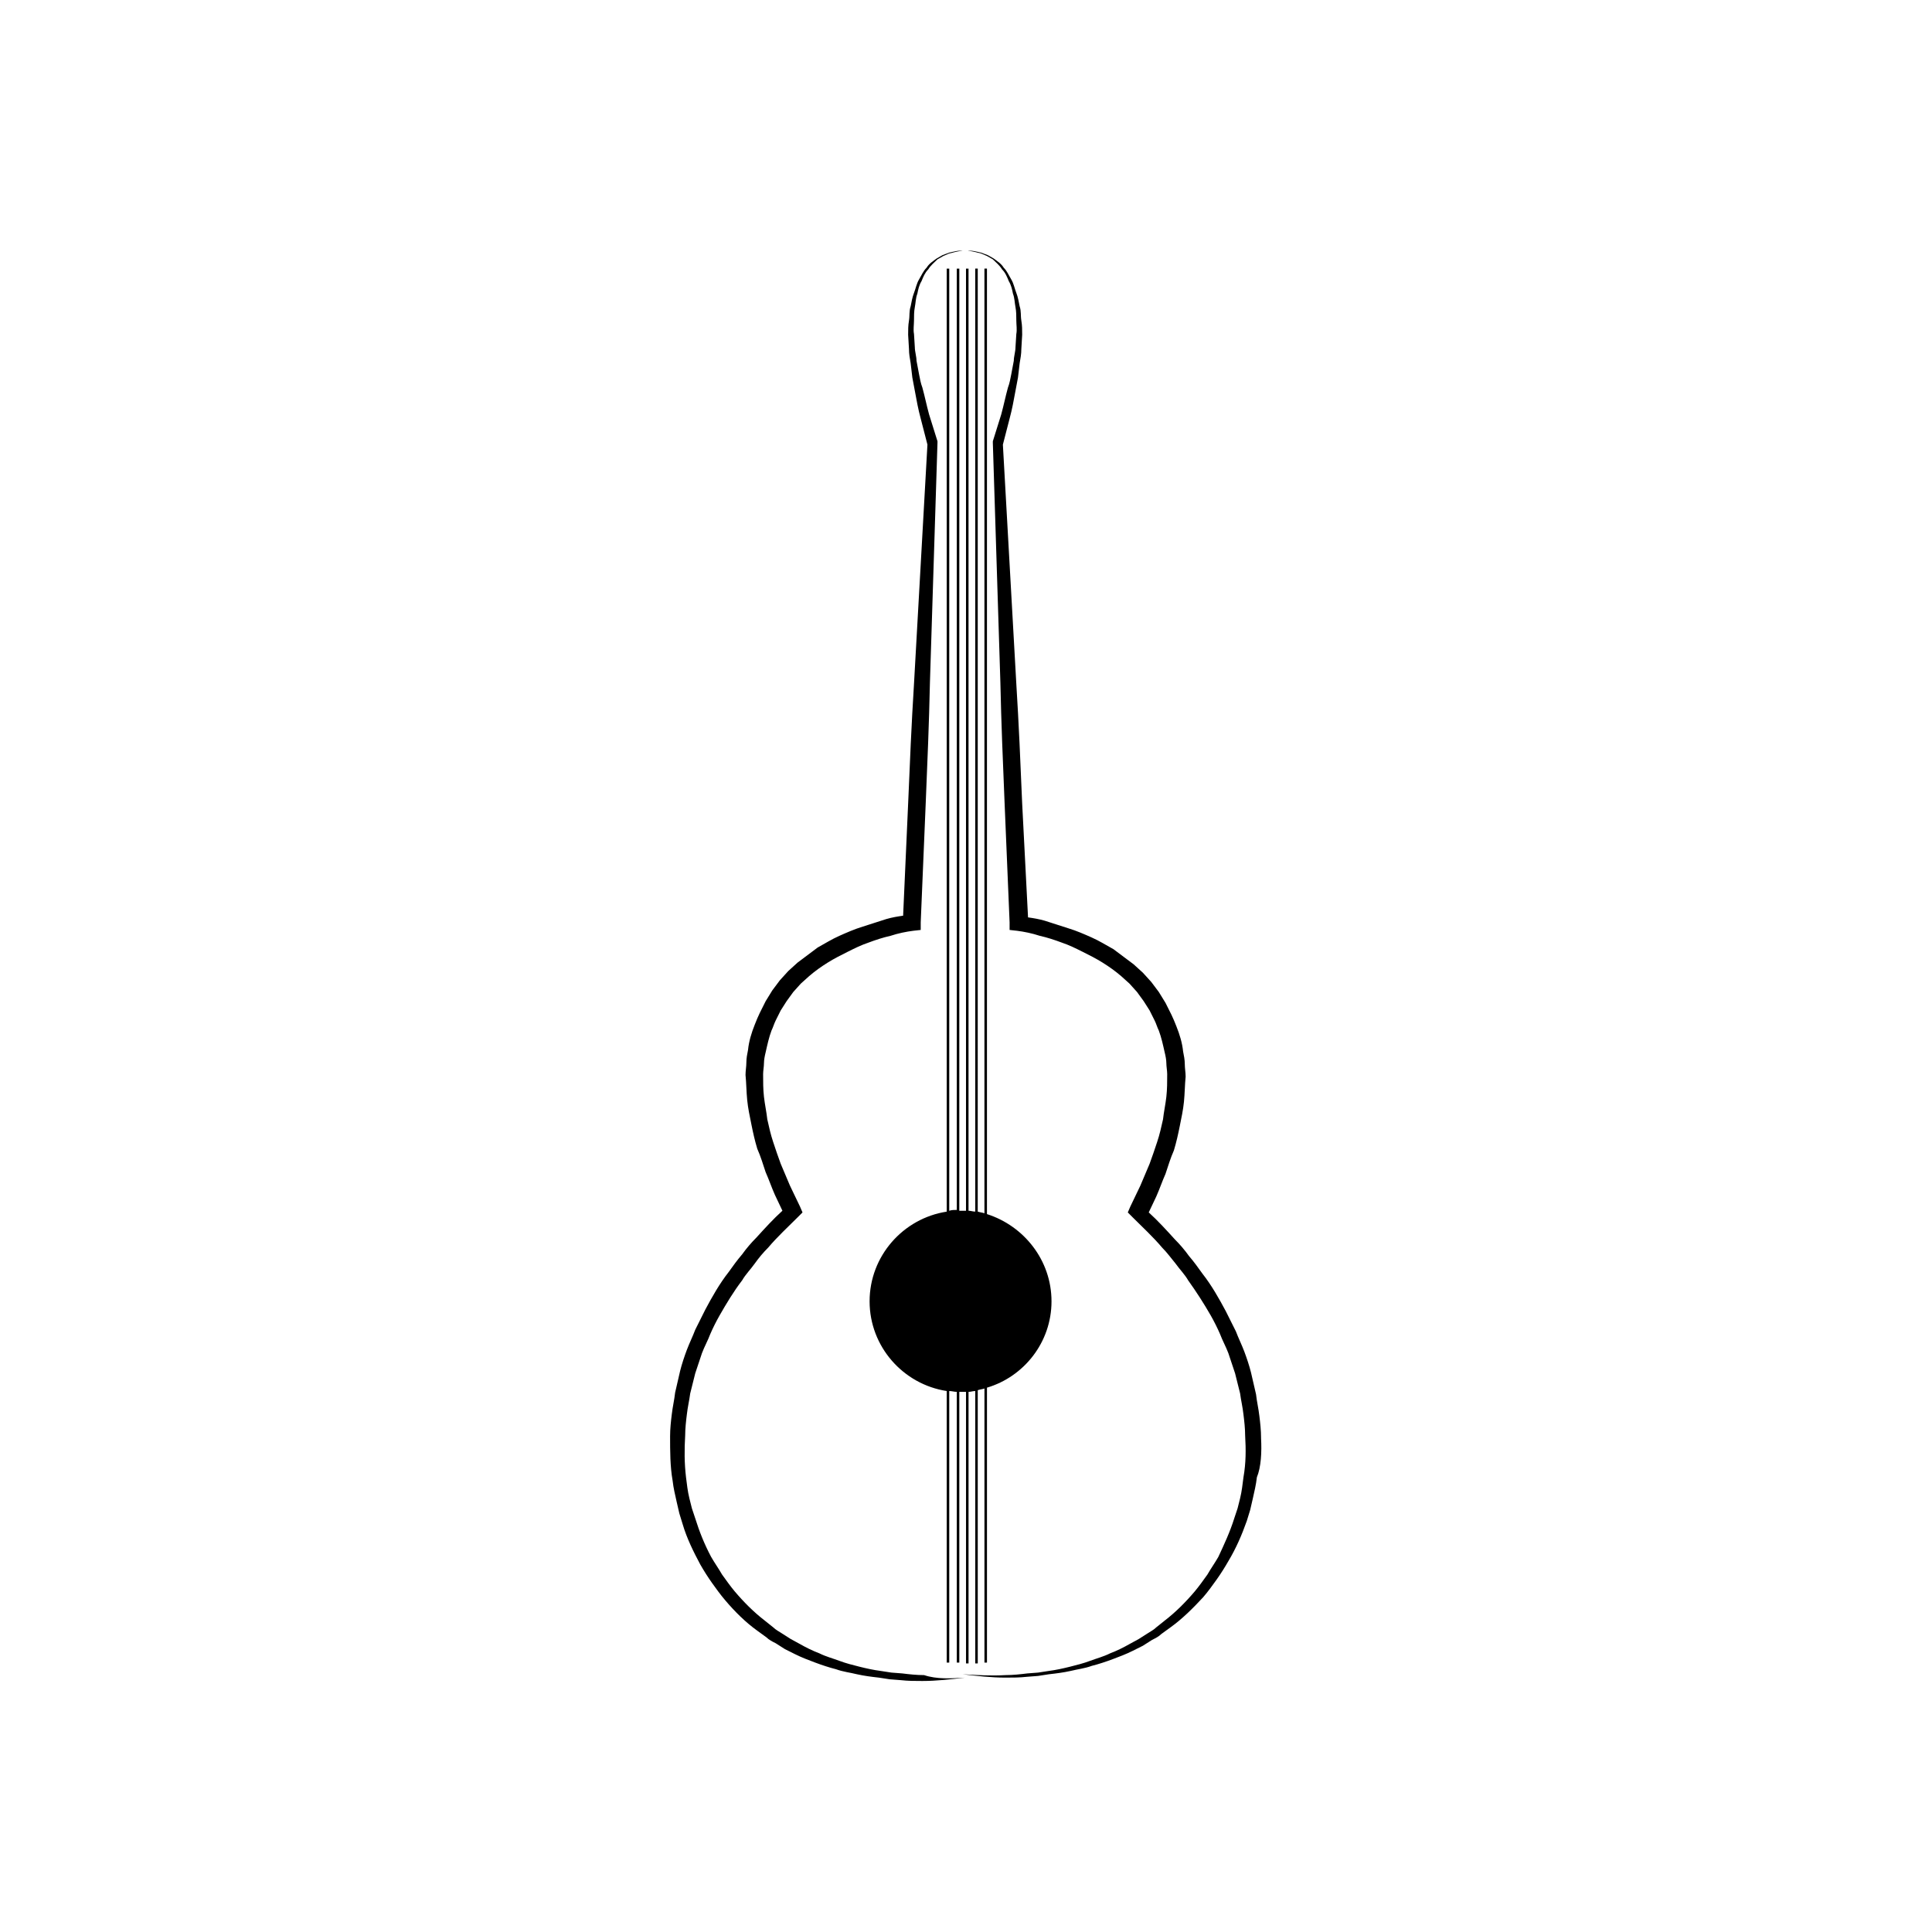
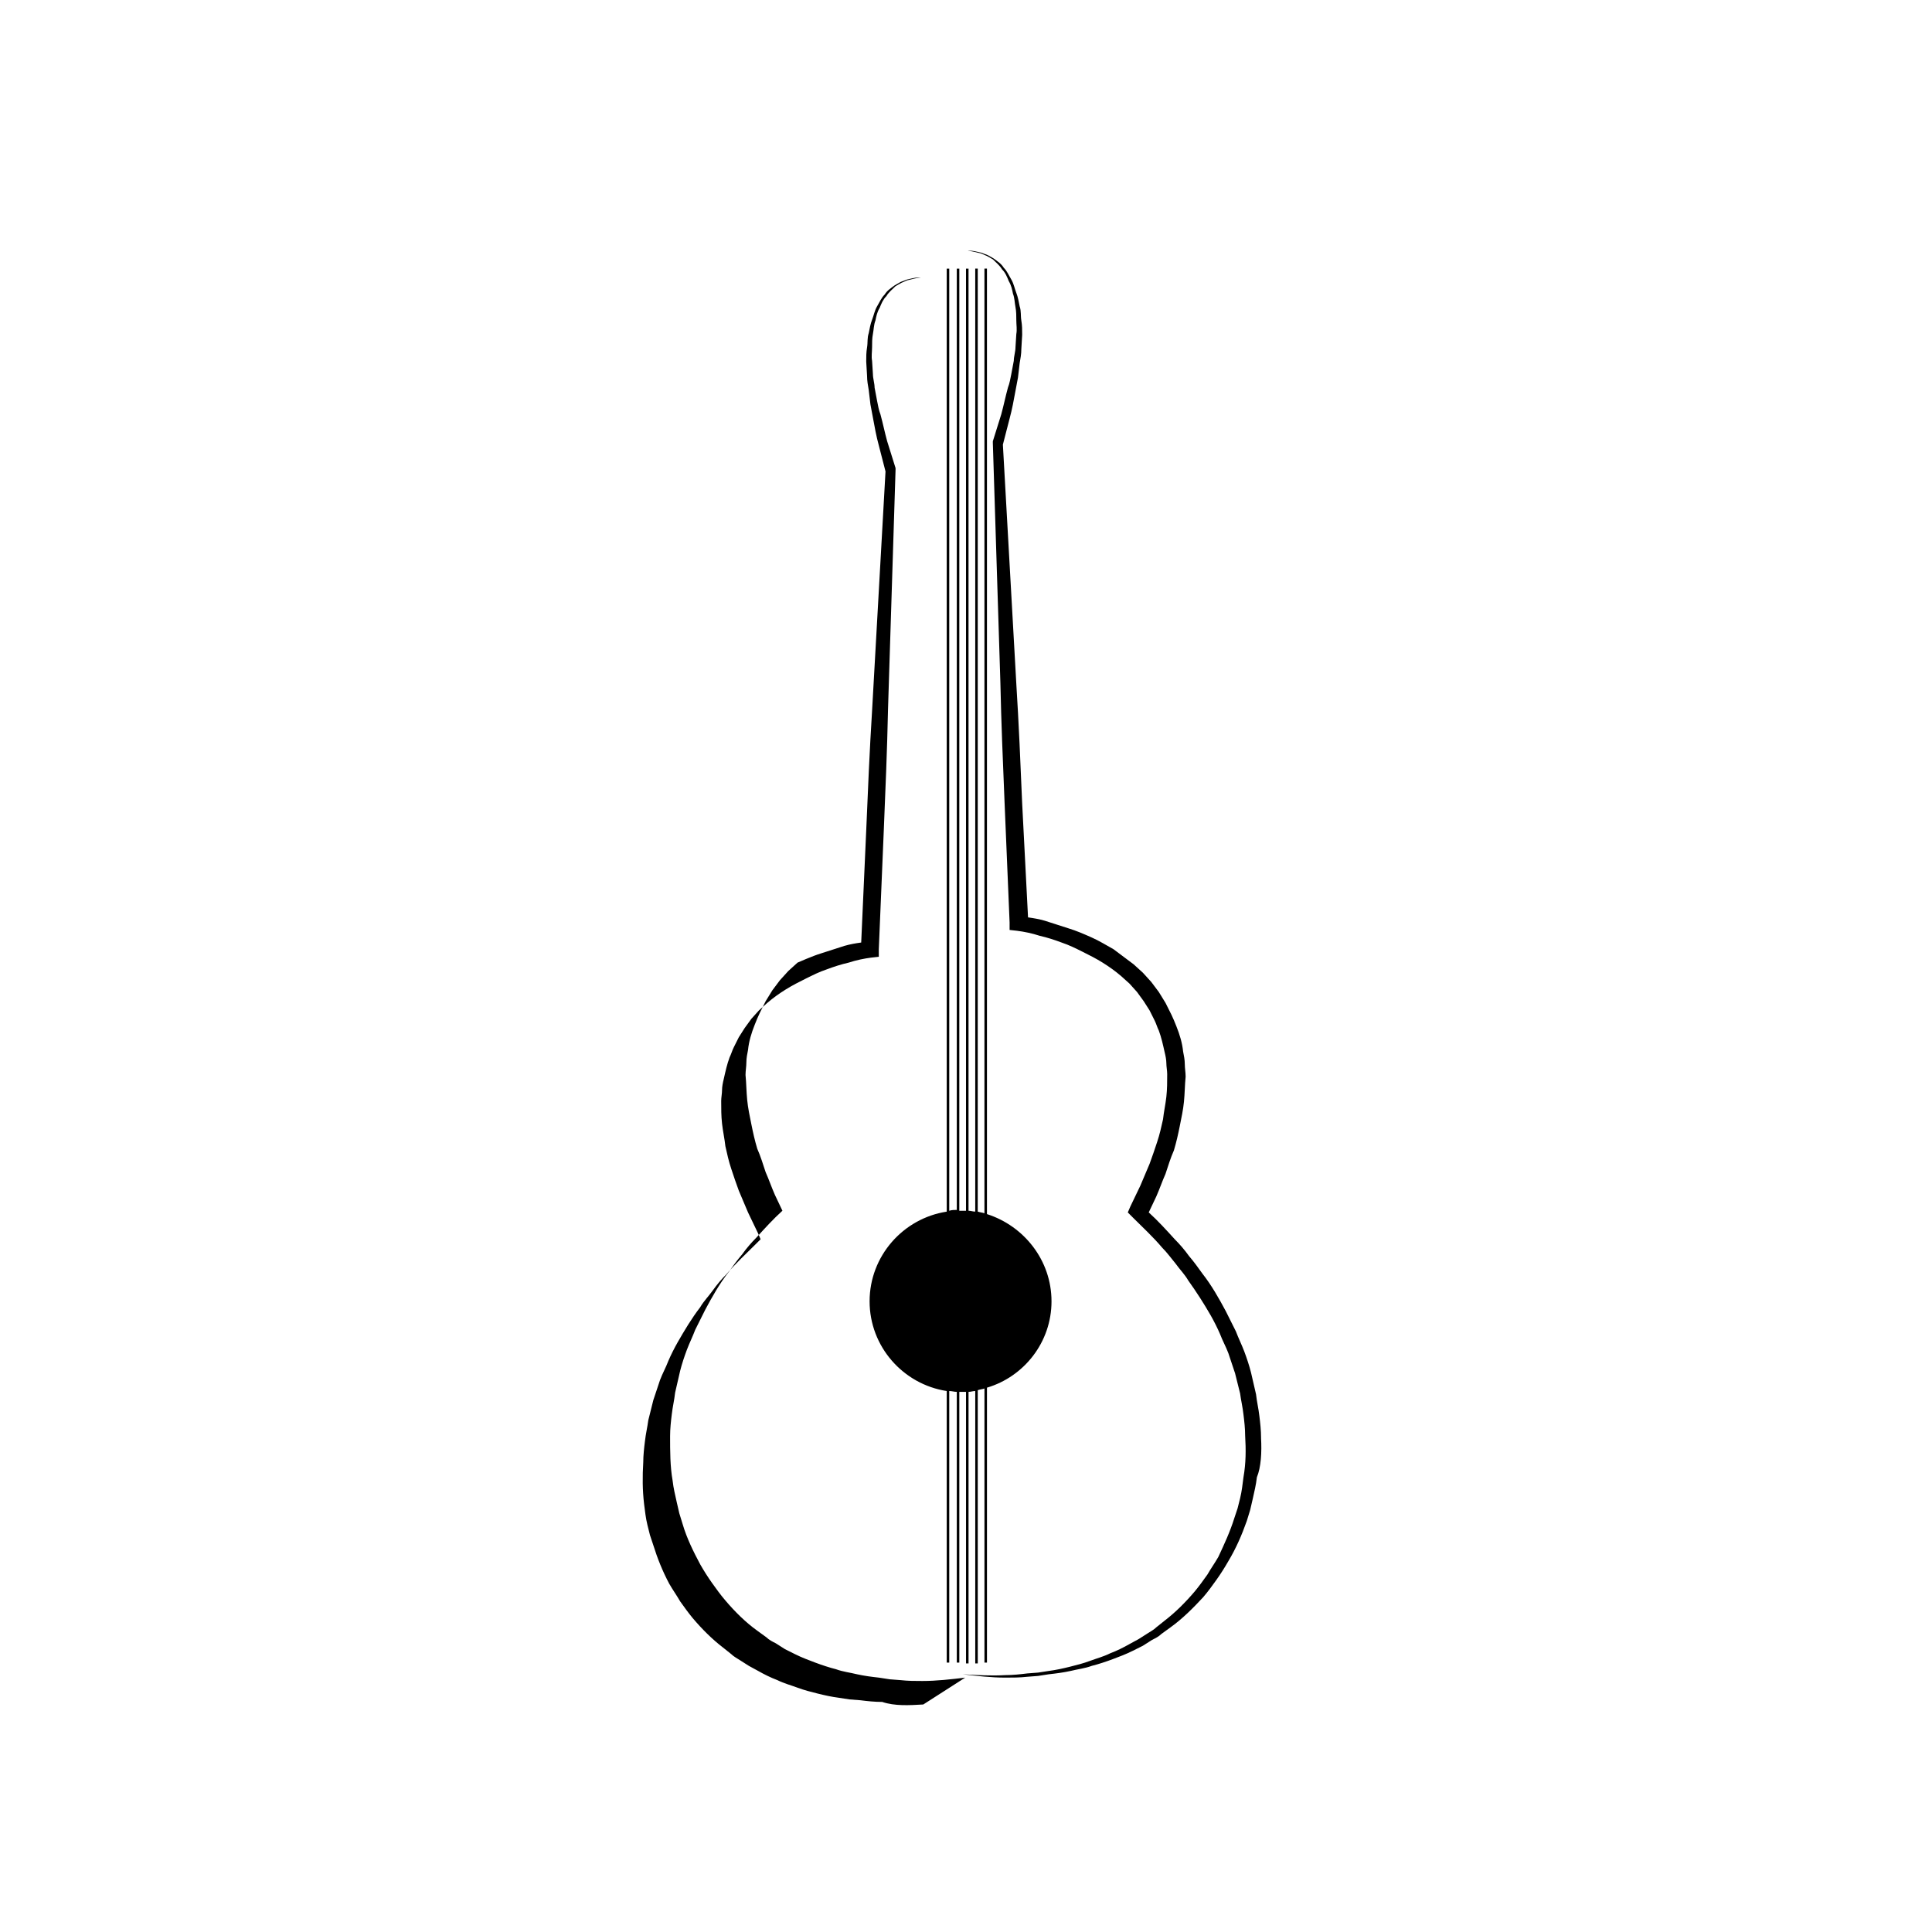
<svg xmlns="http://www.w3.org/2000/svg" fill="#000000" width="800px" height="800px" version="1.1" viewBox="144 144 512 512">
-   <path d="m399.78 588.59c-3.777 0.445-7.551 0.887-11.328 0.887-2 0-3.777 0-5.777-0.223l-2.887-0.223-2.887-0.445c-2-0.223-3.777-0.445-5.777-0.887-1.777-0.445-3.777-0.668-5.555-1.332-1.777-0.445-3.777-1.109-5.555-1.777-1.777-0.668-3.555-1.332-5.332-2.223l-2.664-1.332-2.445-1.555c-0.887-0.445-1.777-0.887-2.445-1.555l-2.445-1.777c-3.109-2.223-5.996-5.109-8.441-7.996-1.332-1.555-2.445-3.109-3.555-4.664-1.109-1.555-2.223-3.332-3.109-4.887-1.777-3.332-3.555-6.887-4.664-10.664l-0.887-2.887-0.668-2.887c-0.445-2-0.887-3.777-1.109-5.777-0.668-3.777-0.668-7.773-0.668-11.773 0-2 0.223-4 0.445-5.777 0.223-2 0.668-3.777 0.887-5.777 0.445-2 0.887-3.777 1.332-5.777 0.445-1.777 1.109-3.777 1.777-5.555 0.668-1.777 1.555-3.555 2.223-5.332 0.887-1.777 1.777-3.555 2.664-5.332 1.777-3.332 3.777-6.887 6.219-9.996 1.109-1.555 2.223-3.109 3.555-4.664 1.109-1.555 2.445-3.109 3.777-4.441 2.223-2.445 4.441-4.887 6.887-7.109l-2-4.219c-0.887-2-1.555-4-2.445-5.996-0.668-2-1.332-4.219-2.223-6.219-0.668-2.223-1.109-4.219-1.555-6.441-0.445-2.223-0.887-4.219-1.109-6.441-0.223-2.223-0.223-4.441-0.445-6.664 0-1.109 0.223-2.223 0.223-3.332s0.223-2.223 0.445-3.332c0.223-2.223 0.887-4.441 1.777-6.664 0.445-1.109 0.887-2.223 1.332-3.109l1.555-3.109 1.777-2.887 2-2.664 2.223-2.445 2.445-2.223c1.777-1.332 3.555-2.664 5.332-4 2-1.109 3.777-2.223 5.777-3.109s4-1.777 6.219-2.445c2-0.668 4.219-1.332 6.219-2 1.555-0.445 2.887-0.668 4.441-0.887l1.332-29.766c0.445-10.664 0.887-21.102 1.555-31.766l3.555-63.309-1.777-6.887c-0.668-2.445-1.109-4.887-1.555-7.332-0.223-1.109-0.445-2.445-0.668-3.555l-0.445-3.777c-0.223-1.332-0.445-2.445-0.445-3.777l-0.223-3.777c0-1.332 0-2.445 0.223-3.777 0.223-1.332 0-2.445 0.445-3.777 0.223-1.109 0.445-2.445 0.887-3.555 0.445-1.109 0.668-2.445 1.332-3.555 0.668-1.109 1.109-2.223 2-3.109 0.668-1.109 1.777-1.777 2.664-2.445l1.555-0.887c0.668-0.223 1.109-0.445 1.777-0.668 1.109-0.223 2.445-0.668 3.555-0.445-1.332 0-2.445 0.445-3.555 0.668l-1.555 0.668-1.555 0.887c-0.887 0.887-1.777 1.555-2.445 2.664-0.887 0.887-1.332 2-1.777 3.109-0.668 1.109-0.887 2.223-1.109 3.332-0.445 1.109-0.445 2.445-0.668 3.555s-0.223 2.445-0.223 3.555-0.223 2.445 0 3.555l0.223 3.555c0 1.109 0.445 2.445 0.445 3.555l0.668 3.555c0.223 1.109 0.445 2.445 0.887 3.555 0.668 2.445 1.109 4.664 1.777 7.109l2.223 7.109v0.445l-2 63.531c-0.223 10.664-0.668 21.102-1.109 31.766l-1.332 31.766v2l-2 0.223c-1.777 0.223-4 0.668-5.996 1.332-2 0.445-4 1.109-5.777 1.777-2 0.668-3.777 1.555-5.555 2.445-1.777 0.887-3.555 1.777-5.332 2.887-1.777 1.109-3.332 2.223-4.887 3.555l-2.223 2-2 2.223-1.777 2.445-1.555 2.445-1.332 2.664c-0.445 0.887-0.668 1.777-1.109 2.664-0.668 1.777-1.109 3.777-1.555 5.777-0.223 0.887-0.445 2-0.445 2.887s-0.223 2-0.223 2.887c0 2 0 4 0.223 5.996 0.223 2 0.668 4 0.887 5.996 0.445 2 0.887 4 1.555 5.996 0.668 2 1.332 4 2 5.777 0.887 2 1.555 3.777 2.445 5.777l2.664 5.555 0.668 1.555-1.332 1.332c-2.664 2.664-5.332 5.109-7.773 7.996-1.332 1.332-2.445 2.664-3.555 4.219-1.109 1.555-2.445 2.887-3.332 4.441-2.223 2.887-4.219 6.219-5.996 9.328-0.887 1.555-1.777 3.332-2.445 4.887-0.668 1.777-1.555 3.332-2.223 5.109l-1.777 5.332c-0.445 1.777-0.887 3.555-1.332 5.332-0.223 1.777-0.668 3.555-0.887 5.555-0.223 1.777-0.445 3.777-0.445 5.555-0.223 3.777-0.223 7.332 0.223 11.105 0.223 1.777 0.445 3.777 0.887 5.555l0.668 2.664 0.887 2.664c1.109 3.555 2.445 6.887 4.219 10.219 0.887 1.555 2 3.109 2.887 4.664 1.109 1.555 2.223 3.109 3.332 4.441 2.445 2.887 5.109 5.555 7.996 7.773l2.223 1.777c0.668 0.668 1.555 1.109 2.223 1.555l2.445 1.555 2.445 1.332c1.555 0.887 3.332 1.777 5.109 2.445 1.777 0.887 3.555 1.332 5.332 2 1.777 0.668 3.555 1.109 5.332 1.555 1.777 0.445 3.777 0.887 5.555 1.109l2.887 0.445 2.887 0.223c1.777 0.223 3.777 0.445 5.777 0.445 3.34 1.121 7.117 0.898 10.895 0.676zm78.414-63.531c0-2-0.223-4-0.445-5.777-0.223-2-0.668-3.777-0.887-5.777-0.445-2-0.887-3.777-1.332-5.777-0.445-1.777-1.109-3.777-1.777-5.555-0.668-1.777-1.555-3.555-2.223-5.332-0.887-1.777-1.777-3.555-2.664-5.332-1.777-3.332-3.777-6.887-6.219-9.996-1.109-1.555-2.223-3.109-3.555-4.664-1.109-1.555-2.445-3.109-3.777-4.441-2.223-2.445-4.441-4.887-6.887-7.109l2-4.219c0.887-2 1.555-4 2.445-5.996 0.668-2 1.332-4.219 2.223-6.219 0.668-2.223 1.109-4.219 1.555-6.441 0.445-2.223 0.887-4.219 1.109-6.441 0.223-2.223 0.223-4.441 0.445-6.664 0-1.109-0.223-2.223-0.223-3.332s-0.223-2.223-0.445-3.332c-0.223-2.223-0.887-4.441-1.777-6.664-0.445-1.109-0.887-2.223-1.332-3.109l-1.555-3.109-1.777-2.887-2-2.664-2.223-2.445-2.445-2.223c-1.777-1.332-3.555-2.664-5.332-4-2-1.109-3.777-2.223-5.777-3.109-2-0.887-4-1.777-6.219-2.445-2-0.668-4.219-1.332-6.219-2-1.555-0.445-2.887-0.668-4.441-0.887l-1.555-30.211c-0.445-10.664-0.887-21.102-1.555-31.766l-3.555-63.309 1.777-6.887c0.668-2.445 1.109-4.887 1.555-7.332 0.223-1.109 0.445-2.445 0.668-3.555l0.445-3.777c0.223-1.332 0.445-2.445 0.445-3.777l0.223-3.777c0-1.332 0-2.445-0.223-3.777-0.223-1.332 0-2.445-0.445-3.777-0.223-1.109-0.445-2.445-0.887-3.555-0.445-1.109-0.668-2.445-1.332-3.555-0.668-1.109-1.109-2.223-2-3.109-0.668-1.109-1.777-1.777-2.664-2.445l-1.555-0.887c-0.668-0.223-1.109-0.445-1.777-0.668-1.109-0.223-2.445-0.668-3.555-0.445 1.332 0 2.445 0.445 3.555 0.668l1.555 0.668 1.555 0.887c0.887 0.887 1.777 1.555 2.445 2.664 0.887 0.887 1.332 2 1.777 3.109 0.668 1.109 0.887 2.223 1.109 3.332 0.445 1.109 0.445 2.445 0.668 3.555 0.223 1.109 0.223 2.445 0.223 3.555s0.223 2.445 0 3.555l-0.223 3.555c0 1.109-0.445 2.445-0.445 3.555l-0.668 3.555c-0.223 1.109-0.445 2.445-0.887 3.555-0.668 2.445-1.109 4.664-1.777 7.109l-2.223 7.109v0.445l2 63.531c0.223 10.664 0.668 21.102 1.109 31.766l1.332 31.766v2l2 0.223c1.777 0.223 4 0.668 5.996 1.332 2 0.445 4 1.109 5.777 1.777 2 0.668 3.777 1.555 5.555 2.445 1.777 0.887 3.555 1.777 5.332 2.887s3.332 2.223 4.887 3.555l2.223 2 2 2.223 1.777 2.445 1.555 2.445 1.332 2.664c0.445 0.887 0.668 1.777 1.109 2.664 0.668 1.777 1.109 3.777 1.555 5.777 0.223 0.887 0.445 2 0.445 2.887s0.223 2 0.223 2.887c0 2 0 4-0.223 5.996-0.223 2-0.668 4-0.887 5.996-0.445 2-0.887 4-1.555 5.996-0.668 2-1.332 4-2 5.777-0.887 2-1.555 3.777-2.445 5.777l-2.664 5.555-0.668 1.555 1.332 1.332c2.664 2.664 5.332 5.109 7.773 7.996 1.332 1.332 2.445 2.887 3.555 4.219 1.109 1.555 2.445 2.887 3.332 4.441 2.223 3.109 4.219 6.219 5.996 9.328 0.887 1.555 1.777 3.332 2.445 4.887 0.668 1.777 1.555 3.332 2.223 5.109l1.777 5.332c0.445 1.777 0.887 3.555 1.332 5.332 0.223 1.777 0.668 3.555 0.887 5.555 0.223 1.777 0.445 3.777 0.445 5.555 0.223 3.777 0.223 7.332-0.445 11.105-0.223 1.777-0.445 3.777-0.887 5.555l-0.668 2.664-0.887 2.664c-1.109 3.555-2.664 6.887-4.219 10.219-0.887 1.555-2 3.109-2.887 4.664-1.109 1.555-2.223 3.109-3.332 4.441-2.445 2.887-5.109 5.555-7.996 7.773l-2.223 1.777c-0.668 0.668-1.555 1.109-2.223 1.555l-2.445 1.555-2.445 1.332c-1.555 0.887-3.332 1.777-5.109 2.445-1.777 0.887-3.555 1.332-5.332 2s-3.555 1.109-5.332 1.555c-1.777 0.445-3.777 0.887-5.555 1.109l-2.887 0.445-2.887 0.223c-1.777 0.223-3.777 0.445-5.777 0.445-3.777 0.223-7.551 0-11.328-0.223 3.777 0.445 7.551 0.887 11.328 0.887 2 0 3.777 0 5.777-0.223l2.887-0.223 2.887-0.445c2-0.223 3.777-0.445 5.777-0.887 1.777-0.445 3.777-0.668 5.555-1.332 1.777-0.445 3.777-1.109 5.555-1.777 1.777-0.668 3.555-1.332 5.332-2.223l2.664-1.332 2.445-1.555c0.887-0.445 1.777-0.887 2.445-1.555l2.445-1.777c3.109-2.223 5.996-5.109 8.664-7.996 1.332-1.555 2.445-3.109 3.555-4.664 1.109-1.555 2.223-3.332 3.109-4.887 2-3.332 3.555-6.887 4.887-10.664l0.887-2.887 0.668-2.887c0.445-2 0.887-3.777 1.109-5.777 1.102-2.656 1.324-6.652 1.102-10.43zm-55.535-36.207c0-10.887-7.332-19.992-17.105-23.102v-250.57h-0.668v250.35c-0.668-0.223-1.109-0.223-1.777-0.445l0.004-249.91h-0.668v249.91c-0.668 0-1.109-0.223-1.777-0.223v-249.68h-0.668v249.68h-1.555-0.223l0.004-249.68h-0.668v249.46c-0.668 0-1.332 0-2 0.223v-249.68h-0.668v249.91c-11.551 1.777-20.438 11.773-20.438 23.77 0 11.996 8.887 21.992 20.438 23.77v71.973h0.668v-71.973c0.668 0 1.332 0.223 2 0.223v71.75h0.668v-71.75h0.223 1.555v71.973h0.668v-71.973c0.668 0 1.109-0.223 1.777-0.223v72.195h0.668l-0.004-72.418c0.668-0.223 1.109-0.223 1.777-0.445v72.641h0.668v-72.863c9.77-2.887 17.102-11.996 17.102-22.879z" />
+   <path d="m399.78 588.59c-3.777 0.445-7.551 0.887-11.328 0.887-2 0-3.777 0-5.777-0.223l-2.887-0.223-2.887-0.445c-2-0.223-3.777-0.445-5.777-0.887-1.777-0.445-3.777-0.668-5.555-1.332-1.777-0.445-3.777-1.109-5.555-1.777-1.777-0.668-3.555-1.332-5.332-2.223l-2.664-1.332-2.445-1.555c-0.887-0.445-1.777-0.887-2.445-1.555l-2.445-1.777c-3.109-2.223-5.996-5.109-8.441-7.996-1.332-1.555-2.445-3.109-3.555-4.664-1.109-1.555-2.223-3.332-3.109-4.887-1.777-3.332-3.555-6.887-4.664-10.664l-0.887-2.887-0.668-2.887c-0.445-2-0.887-3.777-1.109-5.777-0.668-3.777-0.668-7.773-0.668-11.773 0-2 0.223-4 0.445-5.777 0.223-2 0.668-3.777 0.887-5.777 0.445-2 0.887-3.777 1.332-5.777 0.445-1.777 1.109-3.777 1.777-5.555 0.668-1.777 1.555-3.555 2.223-5.332 0.887-1.777 1.777-3.555 2.664-5.332 1.777-3.332 3.777-6.887 6.219-9.996 1.109-1.555 2.223-3.109 3.555-4.664 1.109-1.555 2.445-3.109 3.777-4.441 2.223-2.445 4.441-4.887 6.887-7.109l-2-4.219c-0.887-2-1.555-4-2.445-5.996-0.668-2-1.332-4.219-2.223-6.219-0.668-2.223-1.109-4.219-1.555-6.441-0.445-2.223-0.887-4.219-1.109-6.441-0.223-2.223-0.223-4.441-0.445-6.664 0-1.109 0.223-2.223 0.223-3.332s0.223-2.223 0.445-3.332c0.223-2.223 0.887-4.441 1.777-6.664 0.445-1.109 0.887-2.223 1.332-3.109l1.555-3.109 1.777-2.887 2-2.664 2.223-2.445 2.445-2.223s4-1.777 6.219-2.445c2-0.668 4.219-1.332 6.219-2 1.555-0.445 2.887-0.668 4.441-0.887l1.332-29.766c0.445-10.664 0.887-21.102 1.555-31.766l3.555-63.309-1.777-6.887c-0.668-2.445-1.109-4.887-1.555-7.332-0.223-1.109-0.445-2.445-0.668-3.555l-0.445-3.777c-0.223-1.332-0.445-2.445-0.445-3.777l-0.223-3.777c0-1.332 0-2.445 0.223-3.777 0.223-1.332 0-2.445 0.445-3.777 0.223-1.109 0.445-2.445 0.887-3.555 0.445-1.109 0.668-2.445 1.332-3.555 0.668-1.109 1.109-2.223 2-3.109 0.668-1.109 1.777-1.777 2.664-2.445l1.555-0.887c0.668-0.223 1.109-0.445 1.777-0.668 1.109-0.223 2.445-0.668 3.555-0.445-1.332 0-2.445 0.445-3.555 0.668l-1.555 0.668-1.555 0.887c-0.887 0.887-1.777 1.555-2.445 2.664-0.887 0.887-1.332 2-1.777 3.109-0.668 1.109-0.887 2.223-1.109 3.332-0.445 1.109-0.445 2.445-0.668 3.555s-0.223 2.445-0.223 3.555-0.223 2.445 0 3.555l0.223 3.555c0 1.109 0.445 2.445 0.445 3.555l0.668 3.555c0.223 1.109 0.445 2.445 0.887 3.555 0.668 2.445 1.109 4.664 1.777 7.109l2.223 7.109v0.445l-2 63.531c-0.223 10.664-0.668 21.102-1.109 31.766l-1.332 31.766v2l-2 0.223c-1.777 0.223-4 0.668-5.996 1.332-2 0.445-4 1.109-5.777 1.777-2 0.668-3.777 1.555-5.555 2.445-1.777 0.887-3.555 1.777-5.332 2.887-1.777 1.109-3.332 2.223-4.887 3.555l-2.223 2-2 2.223-1.777 2.445-1.555 2.445-1.332 2.664c-0.445 0.887-0.668 1.777-1.109 2.664-0.668 1.777-1.109 3.777-1.555 5.777-0.223 0.887-0.445 2-0.445 2.887s-0.223 2-0.223 2.887c0 2 0 4 0.223 5.996 0.223 2 0.668 4 0.887 5.996 0.445 2 0.887 4 1.555 5.996 0.668 2 1.332 4 2 5.777 0.887 2 1.555 3.777 2.445 5.777l2.664 5.555 0.668 1.555-1.332 1.332c-2.664 2.664-5.332 5.109-7.773 7.996-1.332 1.332-2.445 2.664-3.555 4.219-1.109 1.555-2.445 2.887-3.332 4.441-2.223 2.887-4.219 6.219-5.996 9.328-0.887 1.555-1.777 3.332-2.445 4.887-0.668 1.777-1.555 3.332-2.223 5.109l-1.777 5.332c-0.445 1.777-0.887 3.555-1.332 5.332-0.223 1.777-0.668 3.555-0.887 5.555-0.223 1.777-0.445 3.777-0.445 5.555-0.223 3.777-0.223 7.332 0.223 11.105 0.223 1.777 0.445 3.777 0.887 5.555l0.668 2.664 0.887 2.664c1.109 3.555 2.445 6.887 4.219 10.219 0.887 1.555 2 3.109 2.887 4.664 1.109 1.555 2.223 3.109 3.332 4.441 2.445 2.887 5.109 5.555 7.996 7.773l2.223 1.777c0.668 0.668 1.555 1.109 2.223 1.555l2.445 1.555 2.445 1.332c1.555 0.887 3.332 1.777 5.109 2.445 1.777 0.887 3.555 1.332 5.332 2 1.777 0.668 3.555 1.109 5.332 1.555 1.777 0.445 3.777 0.887 5.555 1.109l2.887 0.445 2.887 0.223c1.777 0.223 3.777 0.445 5.777 0.445 3.34 1.121 7.117 0.898 10.895 0.676zm78.414-63.531c0-2-0.223-4-0.445-5.777-0.223-2-0.668-3.777-0.887-5.777-0.445-2-0.887-3.777-1.332-5.777-0.445-1.777-1.109-3.777-1.777-5.555-0.668-1.777-1.555-3.555-2.223-5.332-0.887-1.777-1.777-3.555-2.664-5.332-1.777-3.332-3.777-6.887-6.219-9.996-1.109-1.555-2.223-3.109-3.555-4.664-1.109-1.555-2.445-3.109-3.777-4.441-2.223-2.445-4.441-4.887-6.887-7.109l2-4.219c0.887-2 1.555-4 2.445-5.996 0.668-2 1.332-4.219 2.223-6.219 0.668-2.223 1.109-4.219 1.555-6.441 0.445-2.223 0.887-4.219 1.109-6.441 0.223-2.223 0.223-4.441 0.445-6.664 0-1.109-0.223-2.223-0.223-3.332s-0.223-2.223-0.445-3.332c-0.223-2.223-0.887-4.441-1.777-6.664-0.445-1.109-0.887-2.223-1.332-3.109l-1.555-3.109-1.777-2.887-2-2.664-2.223-2.445-2.445-2.223c-1.777-1.332-3.555-2.664-5.332-4-2-1.109-3.777-2.223-5.777-3.109-2-0.887-4-1.777-6.219-2.445-2-0.668-4.219-1.332-6.219-2-1.555-0.445-2.887-0.668-4.441-0.887l-1.555-30.211c-0.445-10.664-0.887-21.102-1.555-31.766l-3.555-63.309 1.777-6.887c0.668-2.445 1.109-4.887 1.555-7.332 0.223-1.109 0.445-2.445 0.668-3.555l0.445-3.777c0.223-1.332 0.445-2.445 0.445-3.777l0.223-3.777c0-1.332 0-2.445-0.223-3.777-0.223-1.332 0-2.445-0.445-3.777-0.223-1.109-0.445-2.445-0.887-3.555-0.445-1.109-0.668-2.445-1.332-3.555-0.668-1.109-1.109-2.223-2-3.109-0.668-1.109-1.777-1.777-2.664-2.445l-1.555-0.887c-0.668-0.223-1.109-0.445-1.777-0.668-1.109-0.223-2.445-0.668-3.555-0.445 1.332 0 2.445 0.445 3.555 0.668l1.555 0.668 1.555 0.887c0.887 0.887 1.777 1.555 2.445 2.664 0.887 0.887 1.332 2 1.777 3.109 0.668 1.109 0.887 2.223 1.109 3.332 0.445 1.109 0.445 2.445 0.668 3.555 0.223 1.109 0.223 2.445 0.223 3.555s0.223 2.445 0 3.555l-0.223 3.555c0 1.109-0.445 2.445-0.445 3.555l-0.668 3.555c-0.223 1.109-0.445 2.445-0.887 3.555-0.668 2.445-1.109 4.664-1.777 7.109l-2.223 7.109v0.445l2 63.531c0.223 10.664 0.668 21.102 1.109 31.766l1.332 31.766v2l2 0.223c1.777 0.223 4 0.668 5.996 1.332 2 0.445 4 1.109 5.777 1.777 2 0.668 3.777 1.555 5.555 2.445 1.777 0.887 3.555 1.777 5.332 2.887s3.332 2.223 4.887 3.555l2.223 2 2 2.223 1.777 2.445 1.555 2.445 1.332 2.664c0.445 0.887 0.668 1.777 1.109 2.664 0.668 1.777 1.109 3.777 1.555 5.777 0.223 0.887 0.445 2 0.445 2.887s0.223 2 0.223 2.887c0 2 0 4-0.223 5.996-0.223 2-0.668 4-0.887 5.996-0.445 2-0.887 4-1.555 5.996-0.668 2-1.332 4-2 5.777-0.887 2-1.555 3.777-2.445 5.777l-2.664 5.555-0.668 1.555 1.332 1.332c2.664 2.664 5.332 5.109 7.773 7.996 1.332 1.332 2.445 2.887 3.555 4.219 1.109 1.555 2.445 2.887 3.332 4.441 2.223 3.109 4.219 6.219 5.996 9.328 0.887 1.555 1.777 3.332 2.445 4.887 0.668 1.777 1.555 3.332 2.223 5.109l1.777 5.332c0.445 1.777 0.887 3.555 1.332 5.332 0.223 1.777 0.668 3.555 0.887 5.555 0.223 1.777 0.445 3.777 0.445 5.555 0.223 3.777 0.223 7.332-0.445 11.105-0.223 1.777-0.445 3.777-0.887 5.555l-0.668 2.664-0.887 2.664c-1.109 3.555-2.664 6.887-4.219 10.219-0.887 1.555-2 3.109-2.887 4.664-1.109 1.555-2.223 3.109-3.332 4.441-2.445 2.887-5.109 5.555-7.996 7.773l-2.223 1.777c-0.668 0.668-1.555 1.109-2.223 1.555l-2.445 1.555-2.445 1.332c-1.555 0.887-3.332 1.777-5.109 2.445-1.777 0.887-3.555 1.332-5.332 2s-3.555 1.109-5.332 1.555c-1.777 0.445-3.777 0.887-5.555 1.109l-2.887 0.445-2.887 0.223c-1.777 0.223-3.777 0.445-5.777 0.445-3.777 0.223-7.551 0-11.328-0.223 3.777 0.445 7.551 0.887 11.328 0.887 2 0 3.777 0 5.777-0.223l2.887-0.223 2.887-0.445c2-0.223 3.777-0.445 5.777-0.887 1.777-0.445 3.777-0.668 5.555-1.332 1.777-0.445 3.777-1.109 5.555-1.777 1.777-0.668 3.555-1.332 5.332-2.223l2.664-1.332 2.445-1.555c0.887-0.445 1.777-0.887 2.445-1.555l2.445-1.777c3.109-2.223 5.996-5.109 8.664-7.996 1.332-1.555 2.445-3.109 3.555-4.664 1.109-1.555 2.223-3.332 3.109-4.887 2-3.332 3.555-6.887 4.887-10.664l0.887-2.887 0.668-2.887c0.445-2 0.887-3.777 1.109-5.777 1.102-2.656 1.324-6.652 1.102-10.43zm-55.535-36.207c0-10.887-7.332-19.992-17.105-23.102v-250.57h-0.668v250.35c-0.668-0.223-1.109-0.223-1.777-0.445l0.004-249.91h-0.668v249.91c-0.668 0-1.109-0.223-1.777-0.223v-249.68h-0.668v249.68h-1.555-0.223l0.004-249.68h-0.668v249.46c-0.668 0-1.332 0-2 0.223v-249.68h-0.668v249.91c-11.551 1.777-20.438 11.773-20.438 23.77 0 11.996 8.887 21.992 20.438 23.77v71.973h0.668v-71.973c0.668 0 1.332 0.223 2 0.223v71.75h0.668v-71.75h0.223 1.555v71.973h0.668v-71.973c0.668 0 1.109-0.223 1.777-0.223v72.195h0.668l-0.004-72.418c0.668-0.223 1.109-0.223 1.777-0.445v72.641h0.668v-72.863c9.77-2.887 17.102-11.996 17.102-22.879z" />
</svg>